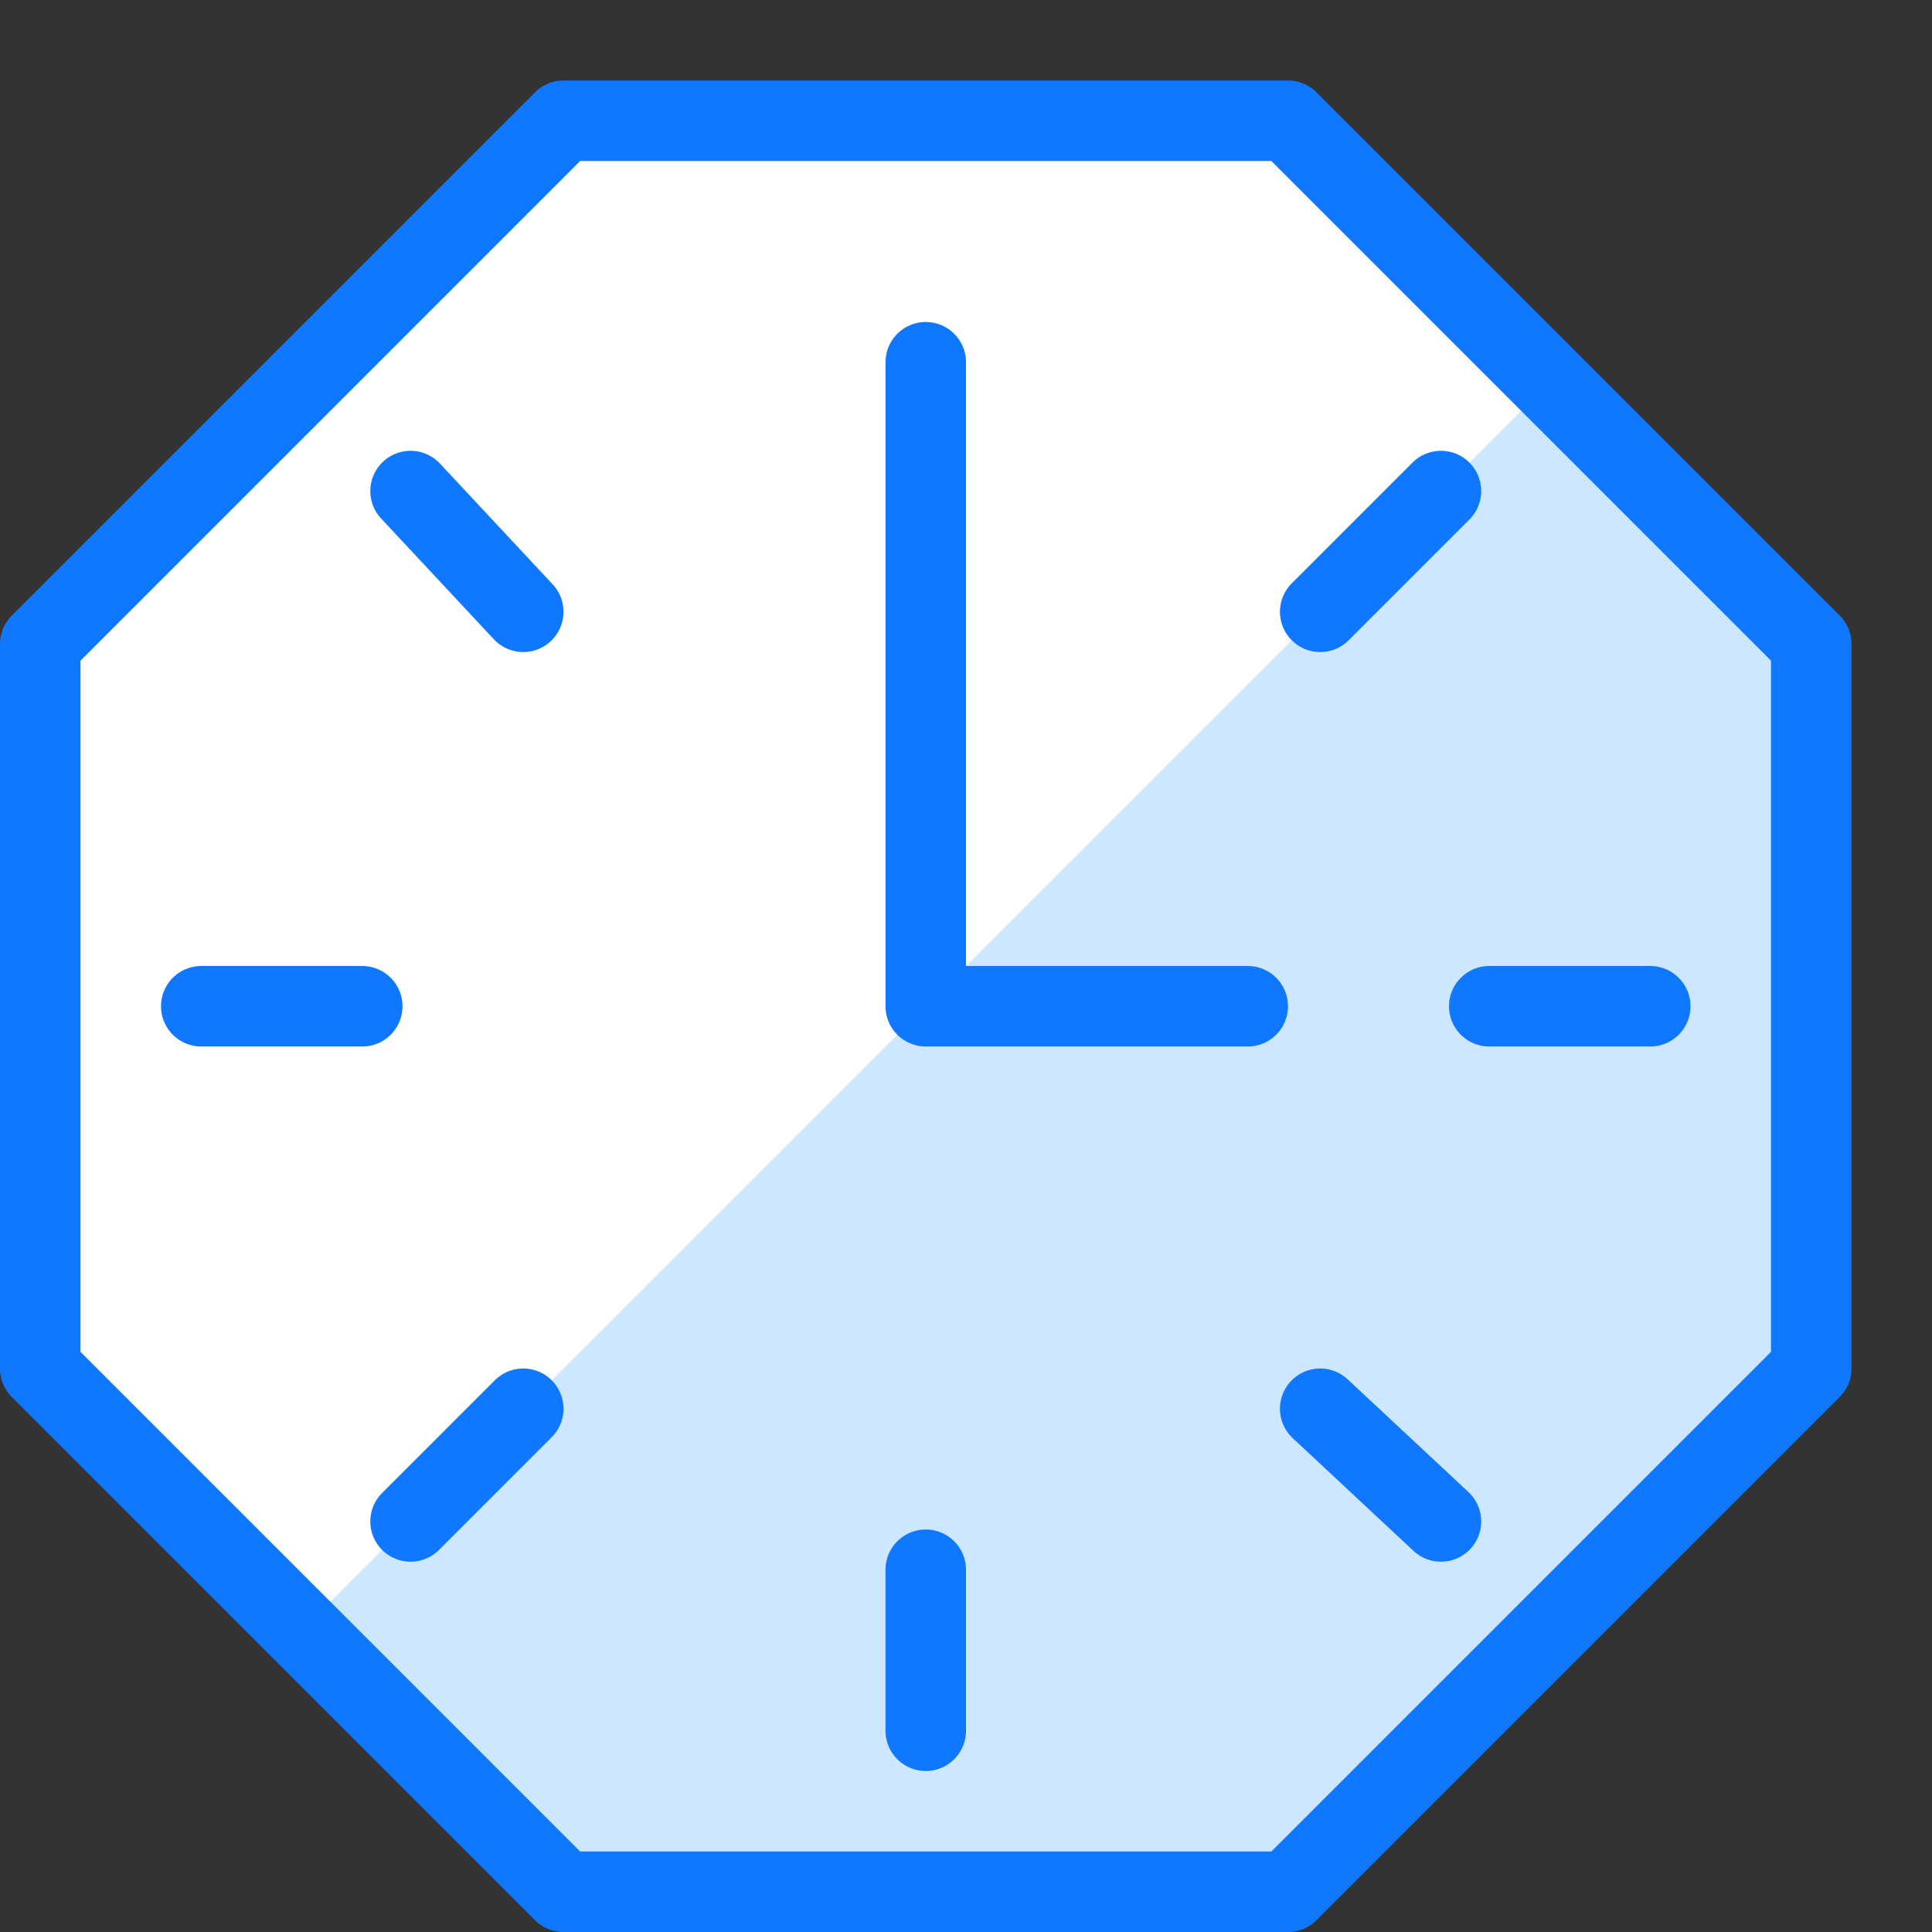
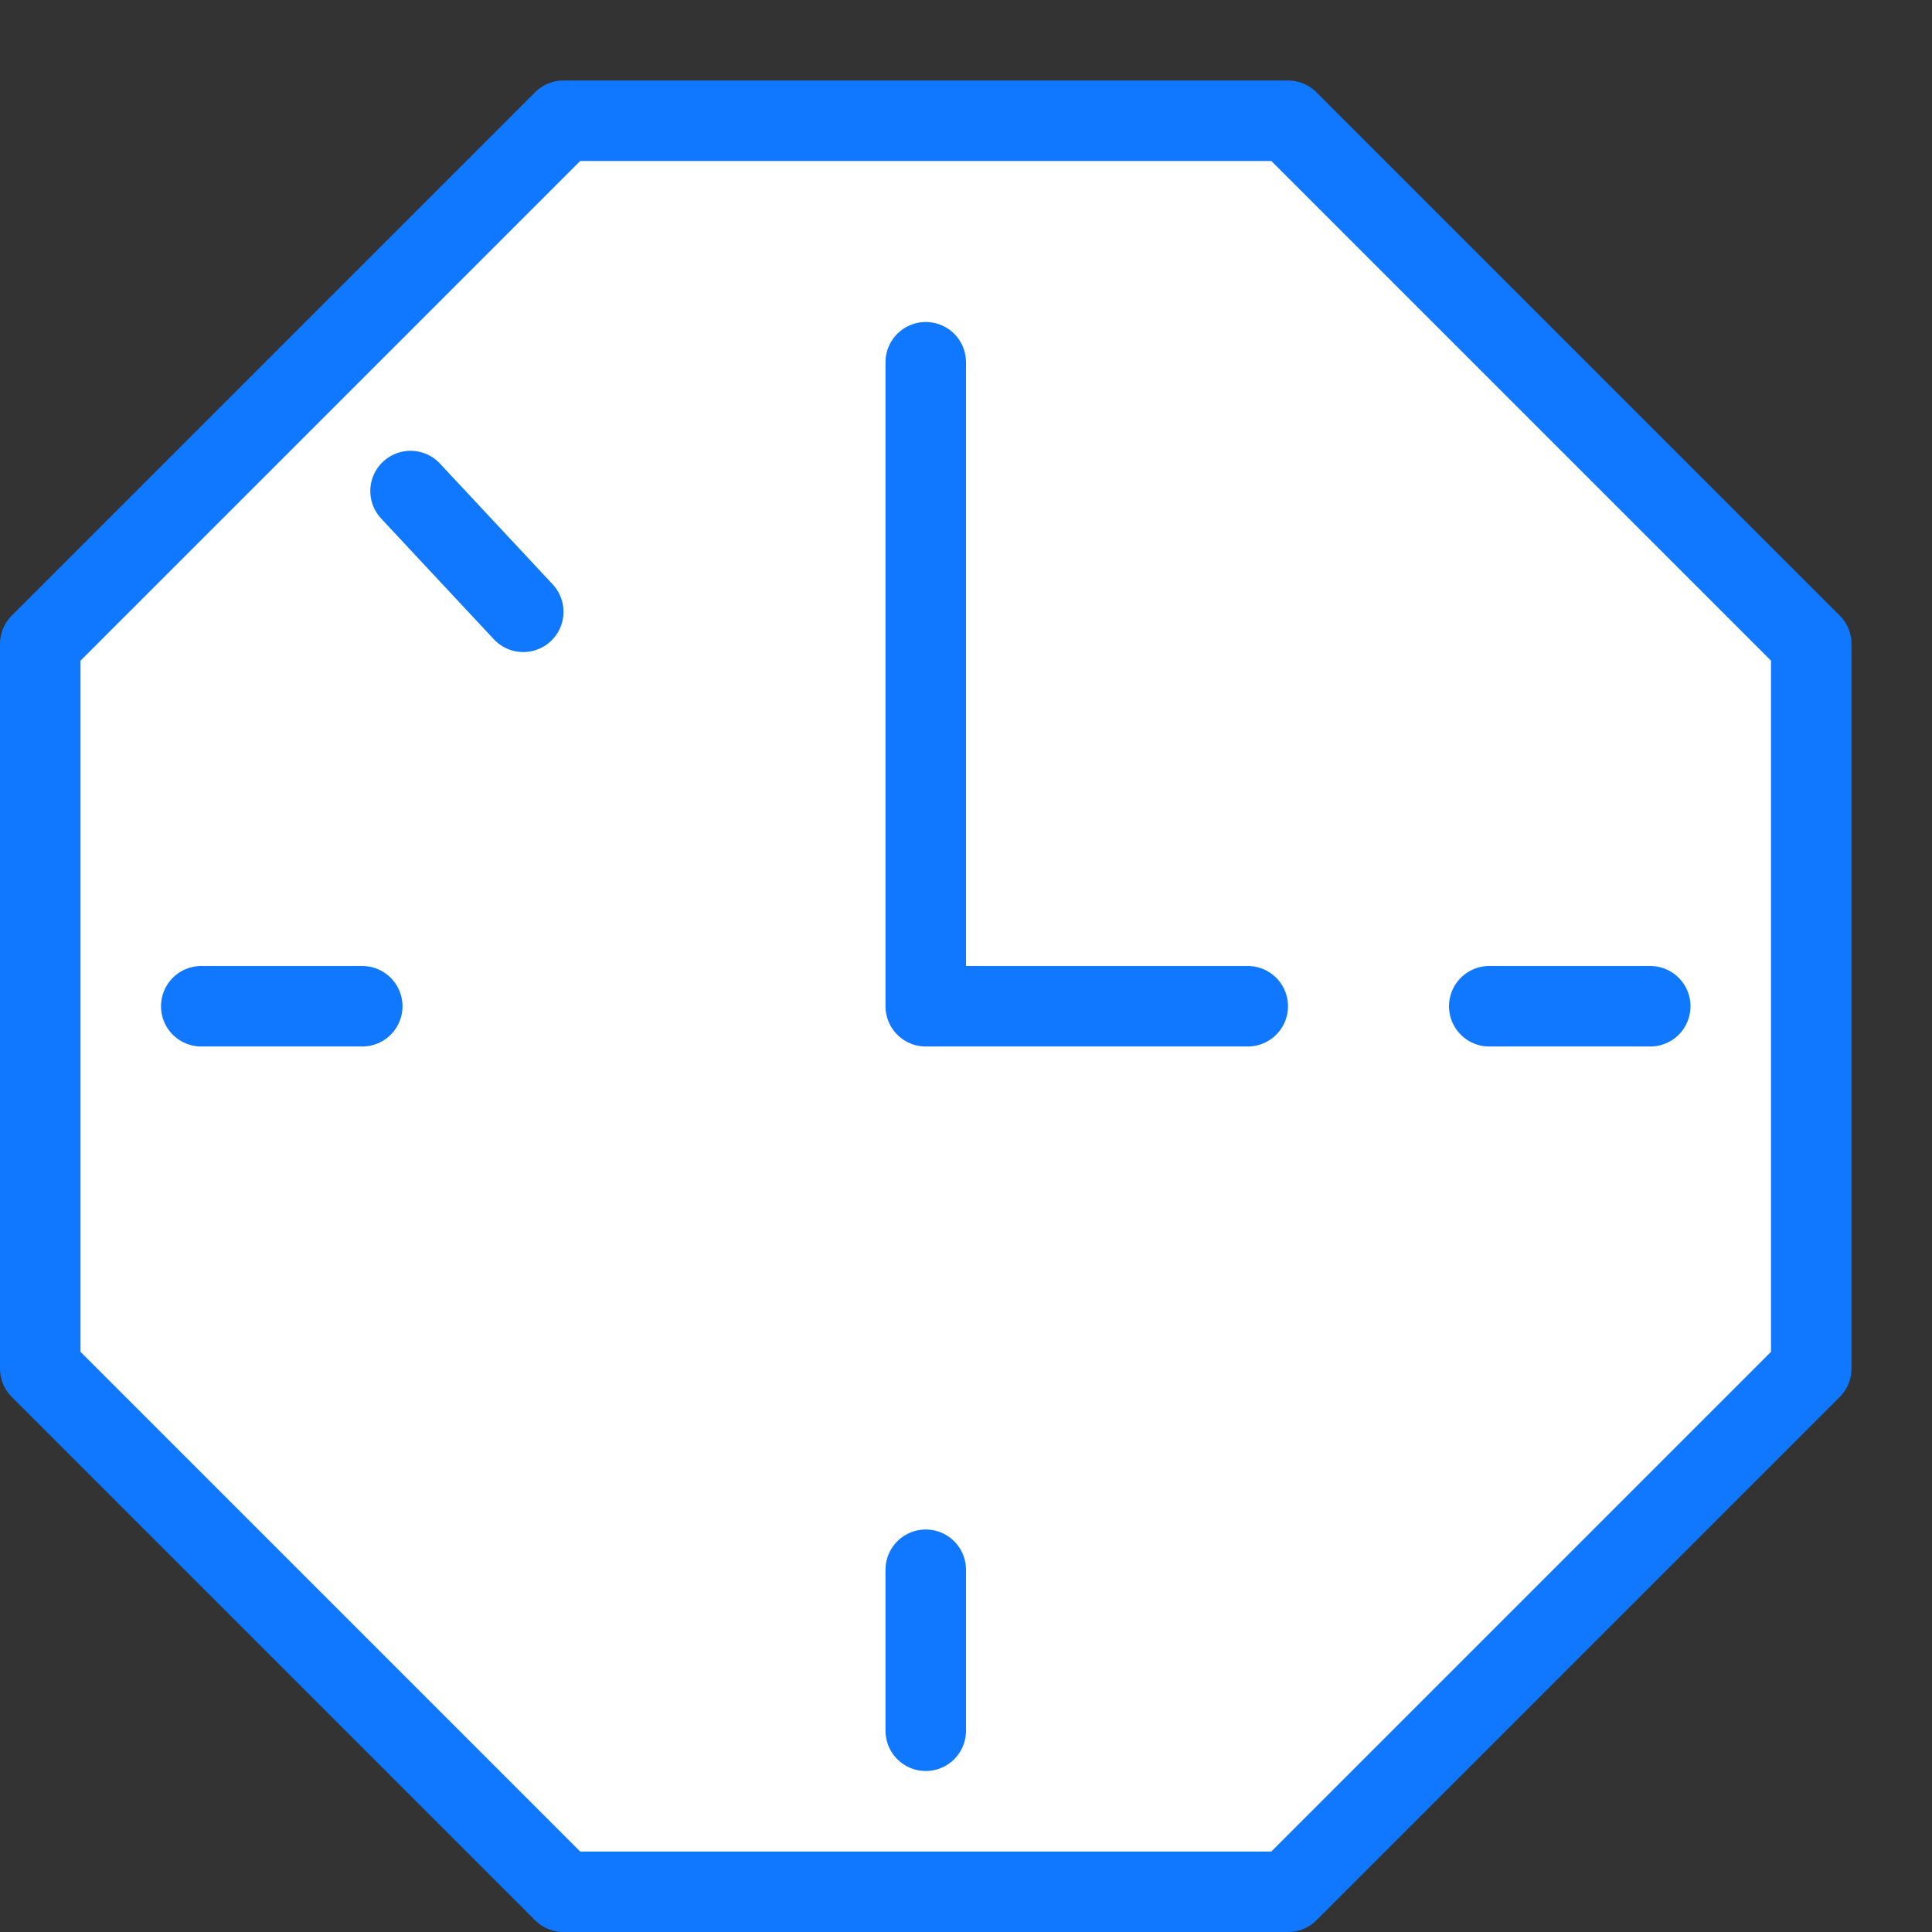
<svg xmlns="http://www.w3.org/2000/svg" version="1.1" x="0px" y="0px" viewBox="0 0 24 24" style="enable-background:new 0 0 24 24;" xml:space="preserve">
  <rect x="0" y="0" width="24" height="24" fill="#333333" stroke="none" />
  <style type="text/css">
	.st0{fill:#FFFFFF;}
	.st1{fill:#CCE7FF;}
	.st2{fill:none;stroke:#1078FF;stroke-linecap:round;stroke-linejoin:round;stroke-miterlimit:10;}
	.st3{fill:none;}
</style>
  <g id="Duotone">
    <polygon class="st0" points="7,23.5 0.5,17 0.5,8 7,1.5 16,1.5 22.5,8 22.5,17 16,23.5  " />
-     <polygon class="st1" points="3.7,20.3 7,23.5 16,23.5 22.5,17 22.5,8 19.3,4.7  " />
-     <line class="st2" x1="5.1" y1="18.9" x2="6.5" y2="17.5" />
    <line class="st2" x1="11.5" y1="21.5" x2="11.5" y2="19.5" />
-     <line class="st2" x1="17.9" y1="18.9" x2="16.4" y2="17.5" />
    <line class="st2" x1="5.1" y1="6.1" x2="6.5" y2="7.6" />
    <line class="st2" x1="2.5" y1="12.5" x2="4.5" y2="12.5" />
    <line class="st2" x1="20.5" y1="12.5" x2="18.5" y2="12.5" />
-     <line class="st2" x1="17.9" y1="6.1" x2="16.4" y2="7.6" />
    <polyline class="st2" points="11.5,4.5 11.5,12.5 15.5,12.5  " />
    <polygon class="st2" points="7,23.5 0.5,17 0.5,8 7,1.5 16,1.5 22.5,8 22.5,17 16,23.5  " />
  </g>
  <g id="Frames-24px">
    <rect class="st3" width="24" height="24" />
  </g>
</svg>